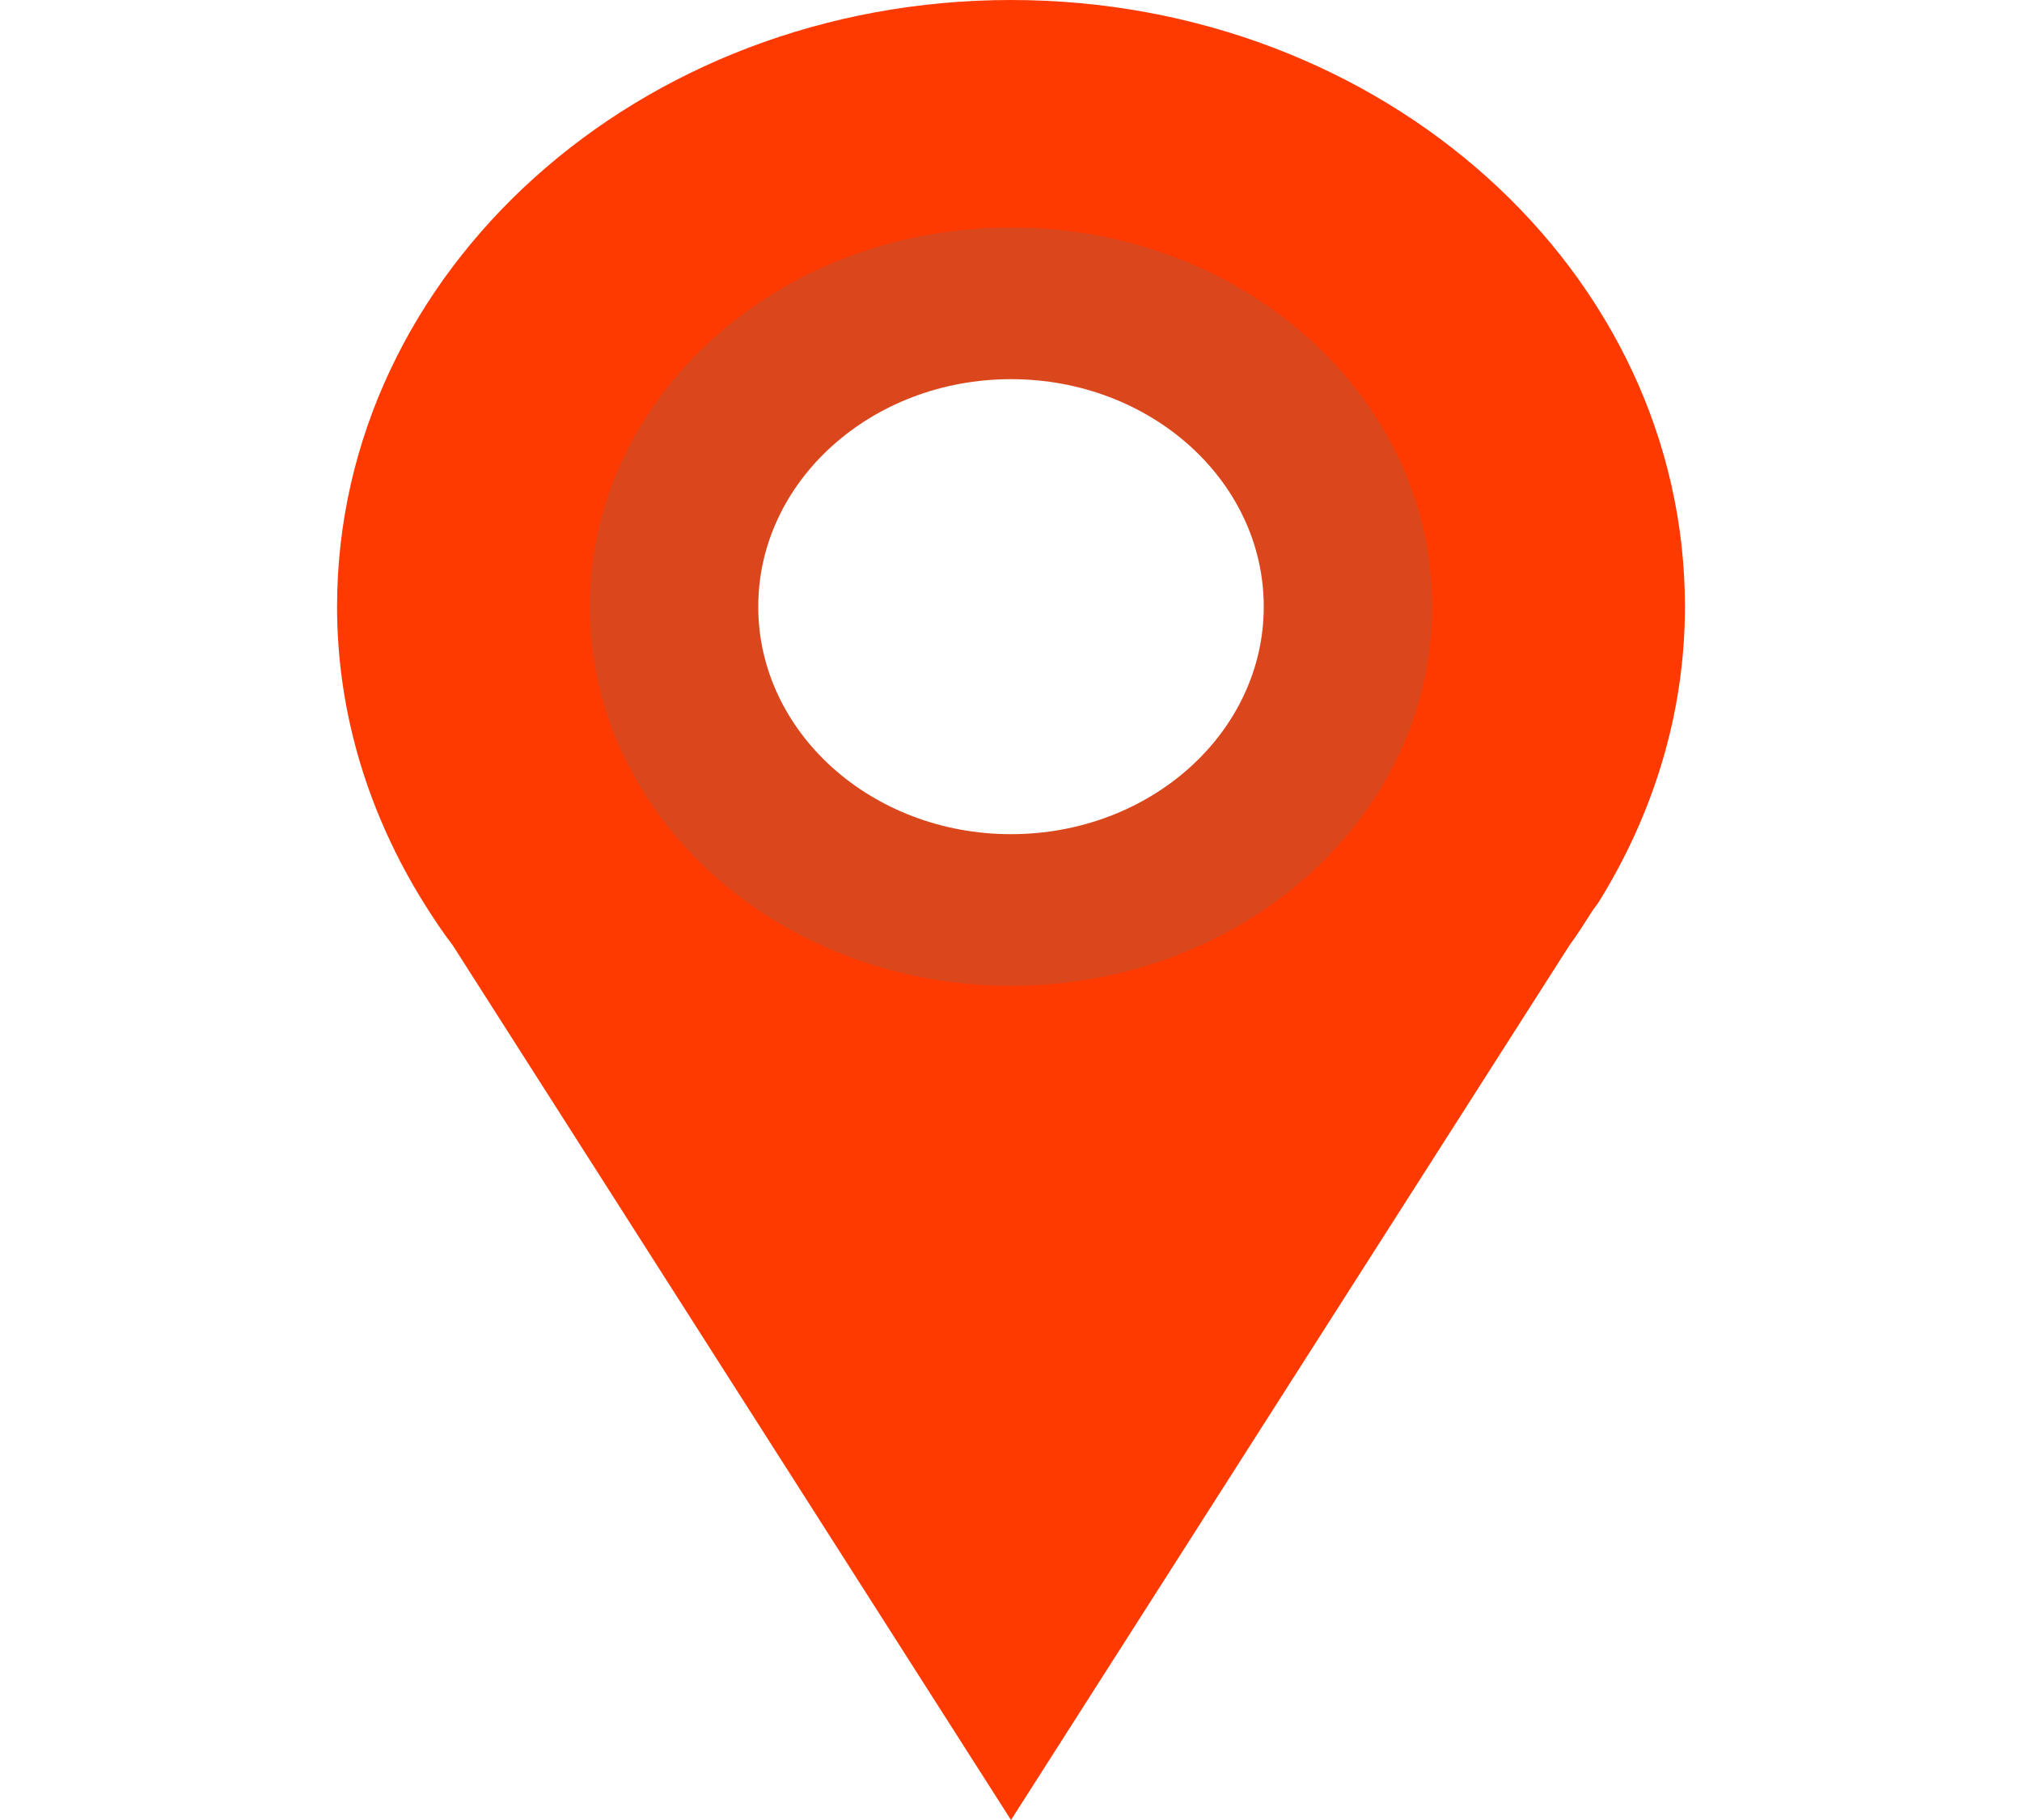
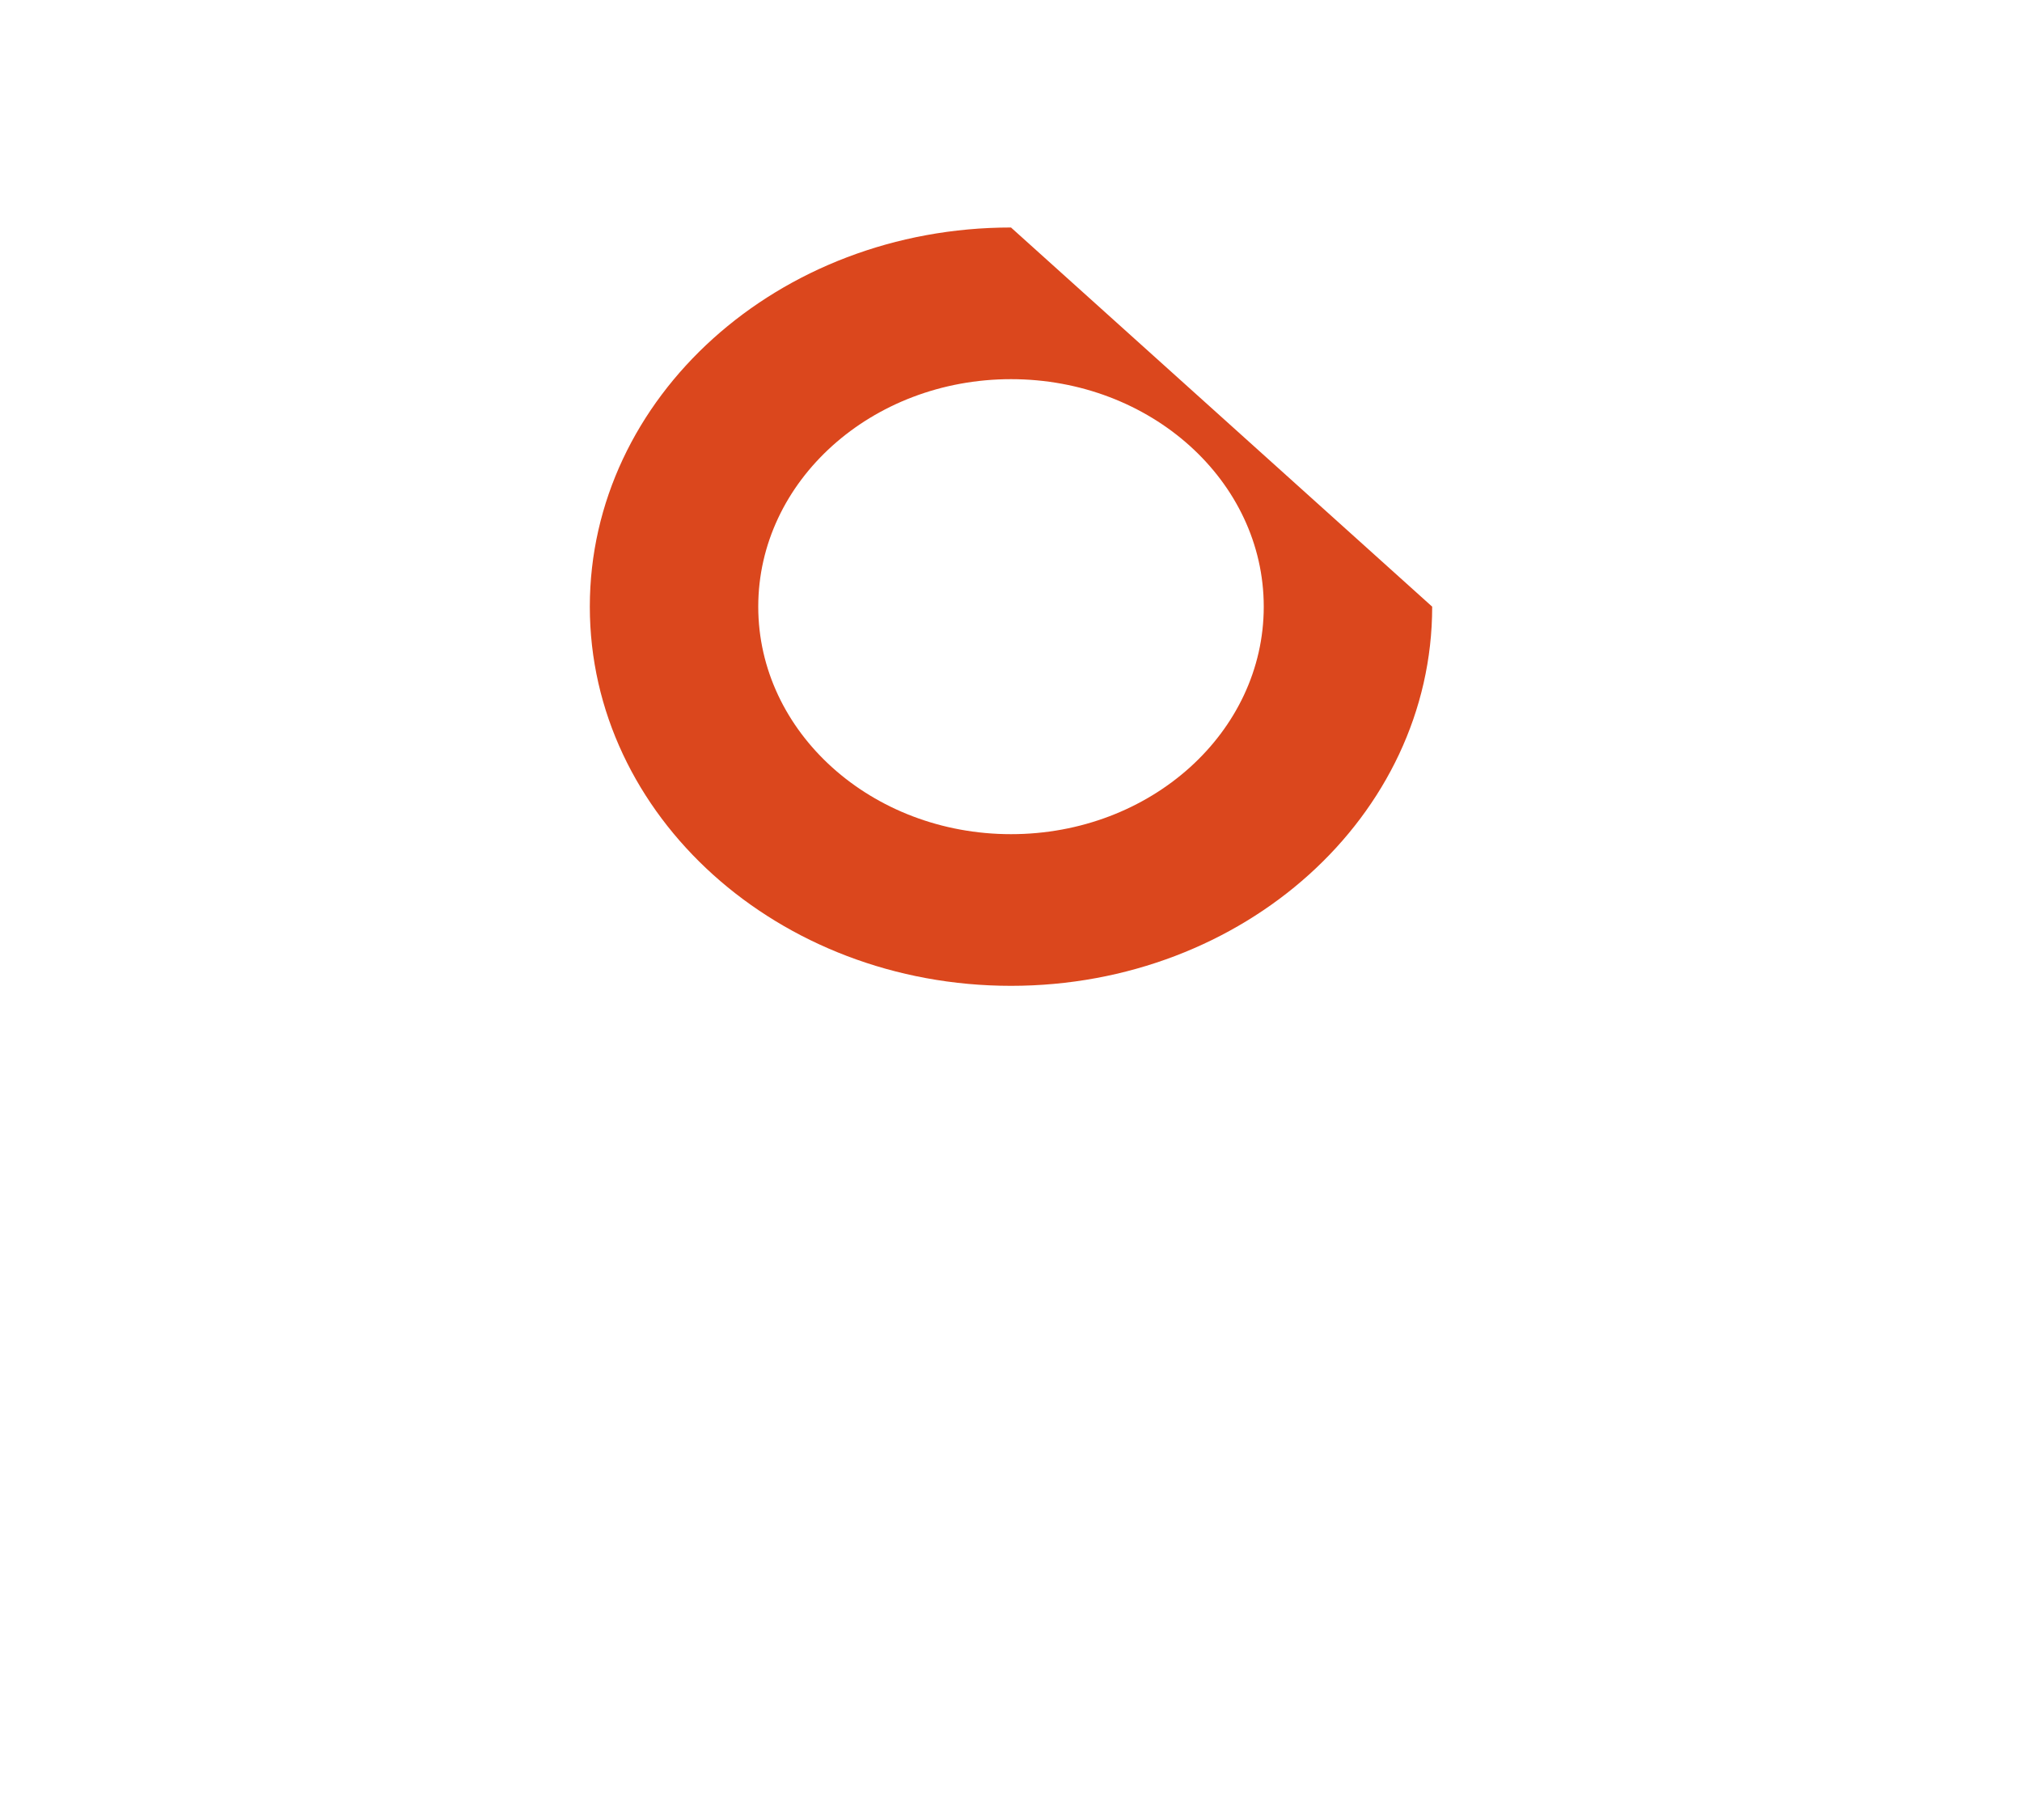
<svg xmlns="http://www.w3.org/2000/svg" width="10" height="9" viewBox="0 0 10 9" fill="none">
-   <path d="M5 0C3.159 0 1.667 1.343 1.667 3C1.667 3.533 1.826 4.031 2.096 4.465C2.141 4.537 2.188 4.608 2.24 4.676L5 9L7.761 4.676C7.803 4.619 7.84 4.559 7.878 4.5L7.904 4.465C8.174 4.031 8.333 3.533 8.333 3C8.333 1.343 6.841 0 5 0ZM5 1.5C5.92 1.5 6.667 2.172 6.667 3C6.667 3.828 5.92 4.5 5 4.5C4.08 4.5 3.333 3.828 3.333 3C3.333 2.172 4.08 1.5 5 1.5Z" fill="#FF3A01" />
-   <path d="M5 1.125C3.849 1.125 2.917 1.964 2.917 3C2.917 4.035 3.849 4.875 5 4.875C6.151 4.875 7.083 4.035 7.083 3C7.083 1.964 6.151 1.125 5 1.125ZM5 1.875C5.691 1.875 6.25 2.379 6.25 3C6.25 3.621 5.691 4.125 5 4.125C4.31 4.125 3.75 3.621 3.75 3C3.75 2.379 4.31 1.875 5 1.875Z" fill="#DB471D" />
+   <path d="M5 1.125C3.849 1.125 2.917 1.964 2.917 3C2.917 4.035 3.849 4.875 5 4.875C6.151 4.875 7.083 4.035 7.083 3ZM5 1.875C5.691 1.875 6.25 2.379 6.25 3C6.25 3.621 5.691 4.125 5 4.125C4.31 4.125 3.75 3.621 3.75 3C3.75 2.379 4.31 1.875 5 1.875Z" fill="#DB471D" />
</svg>